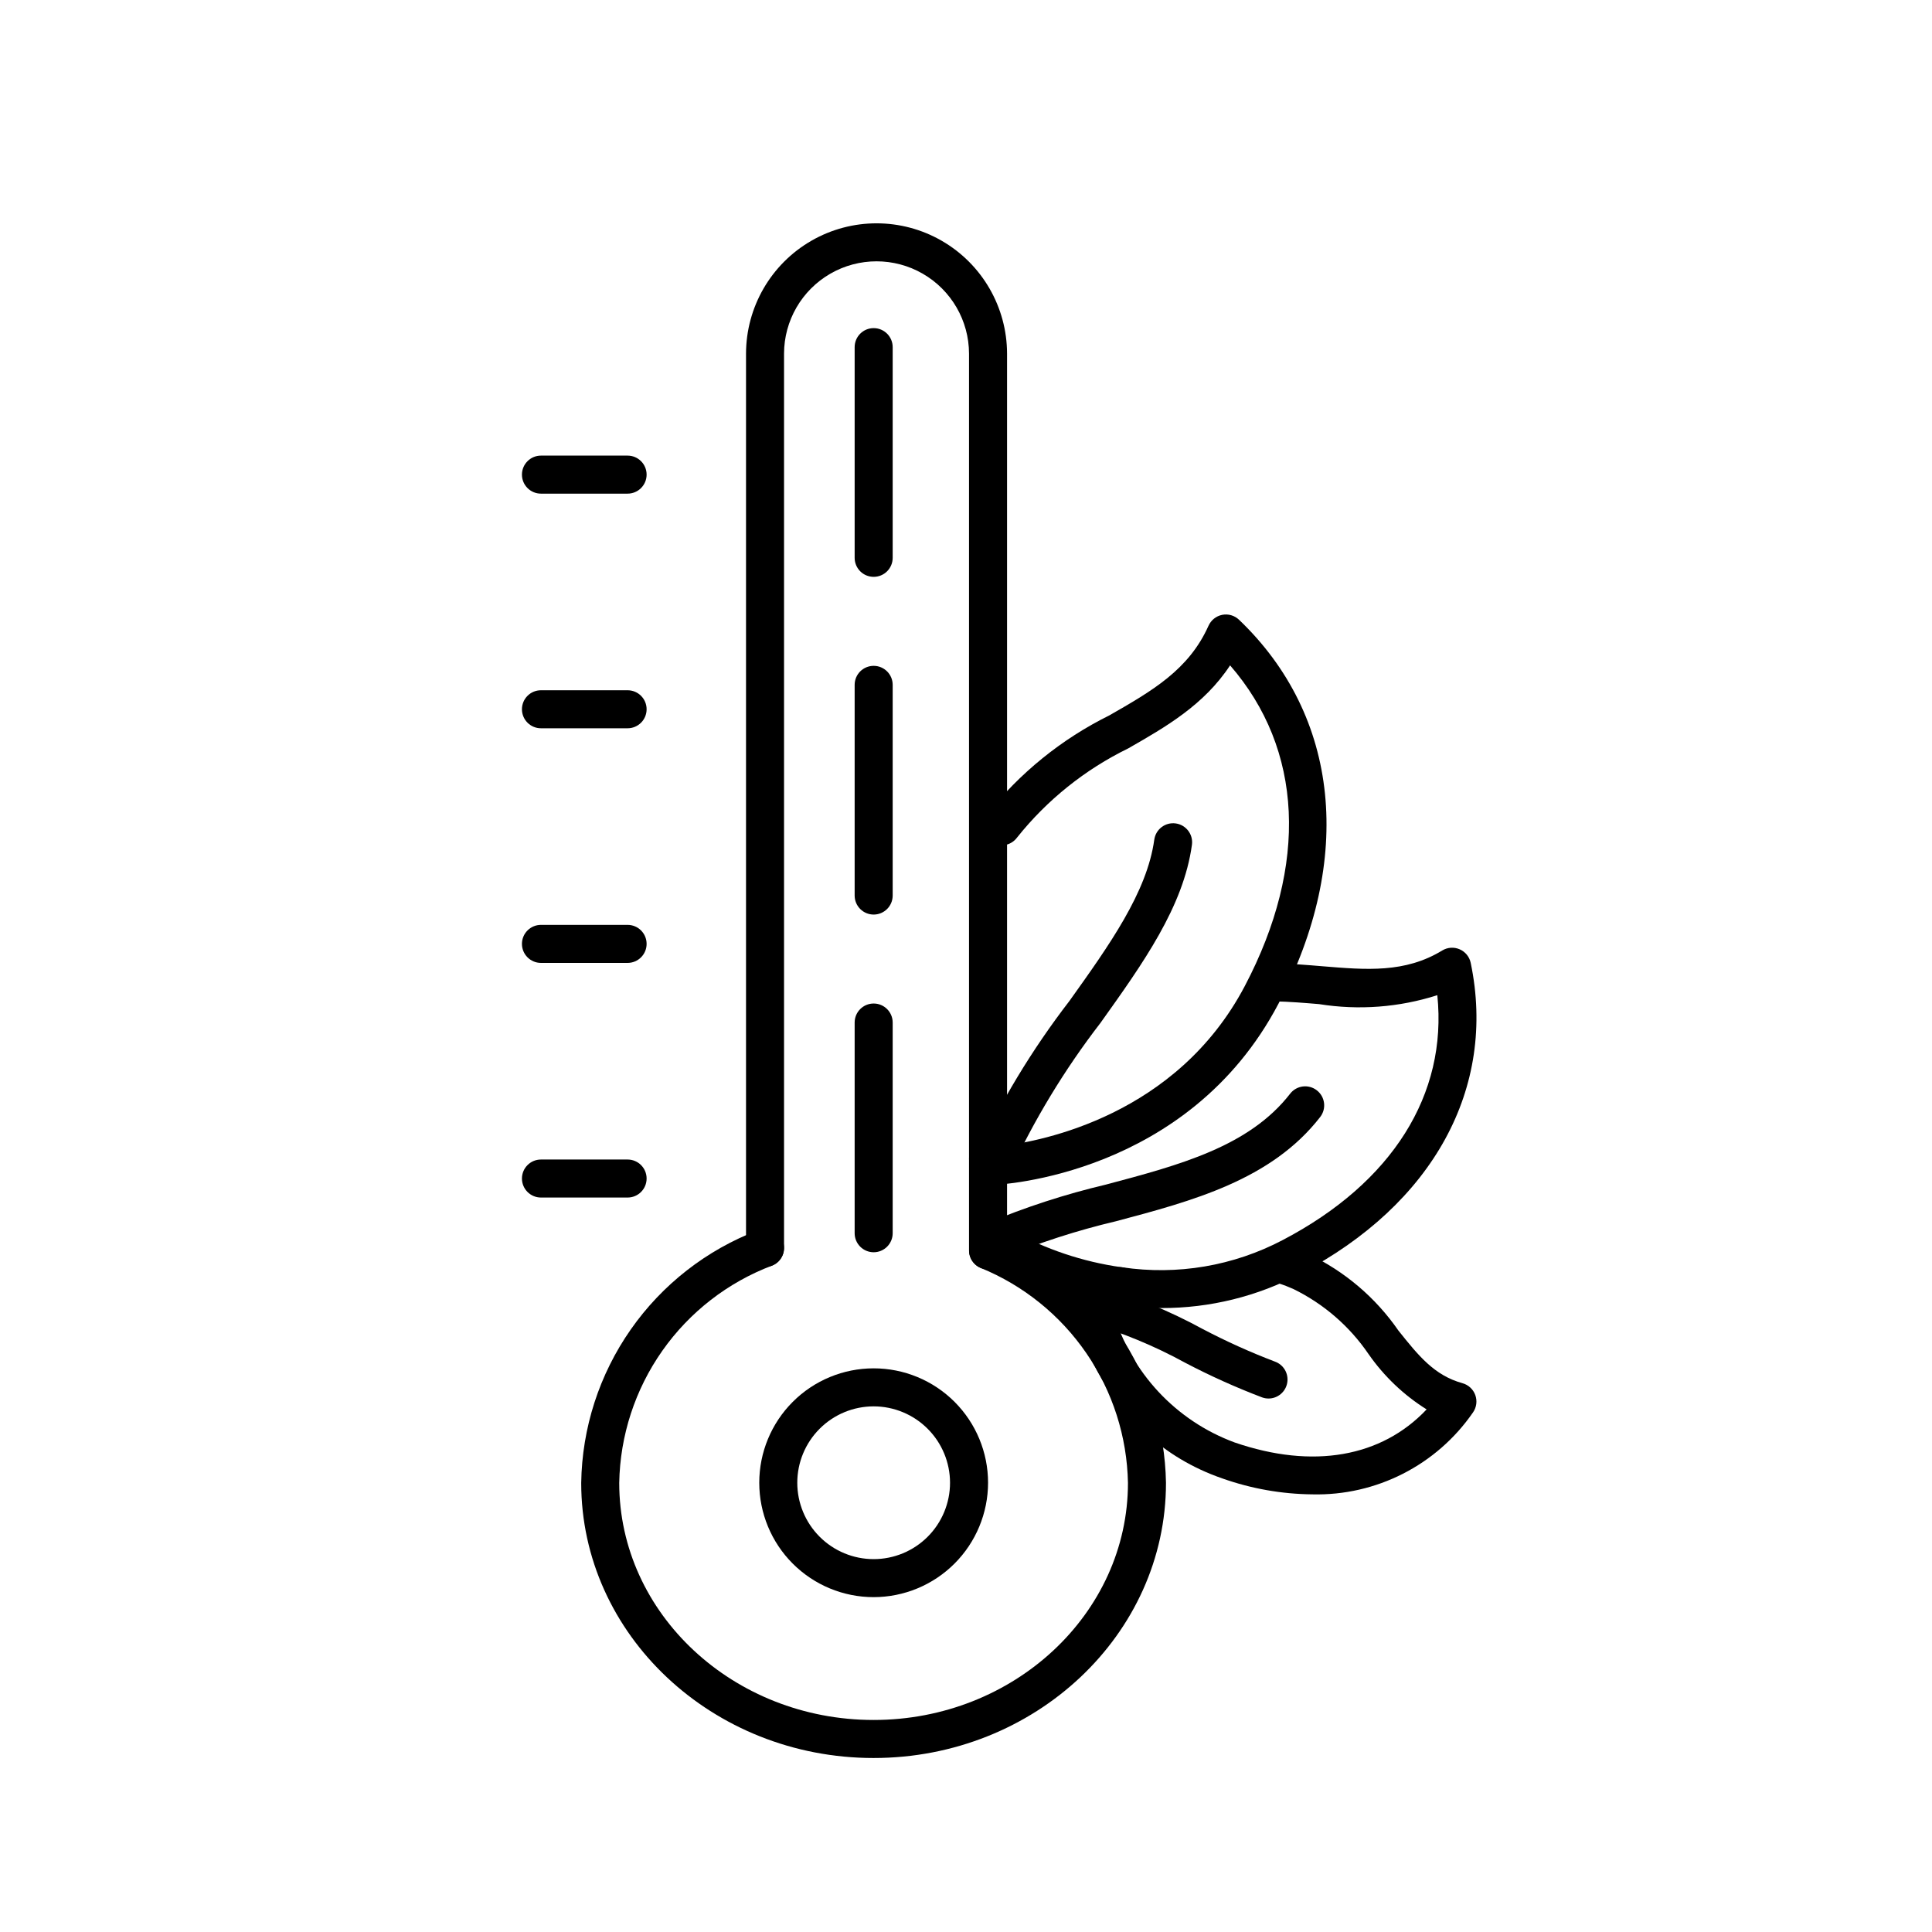
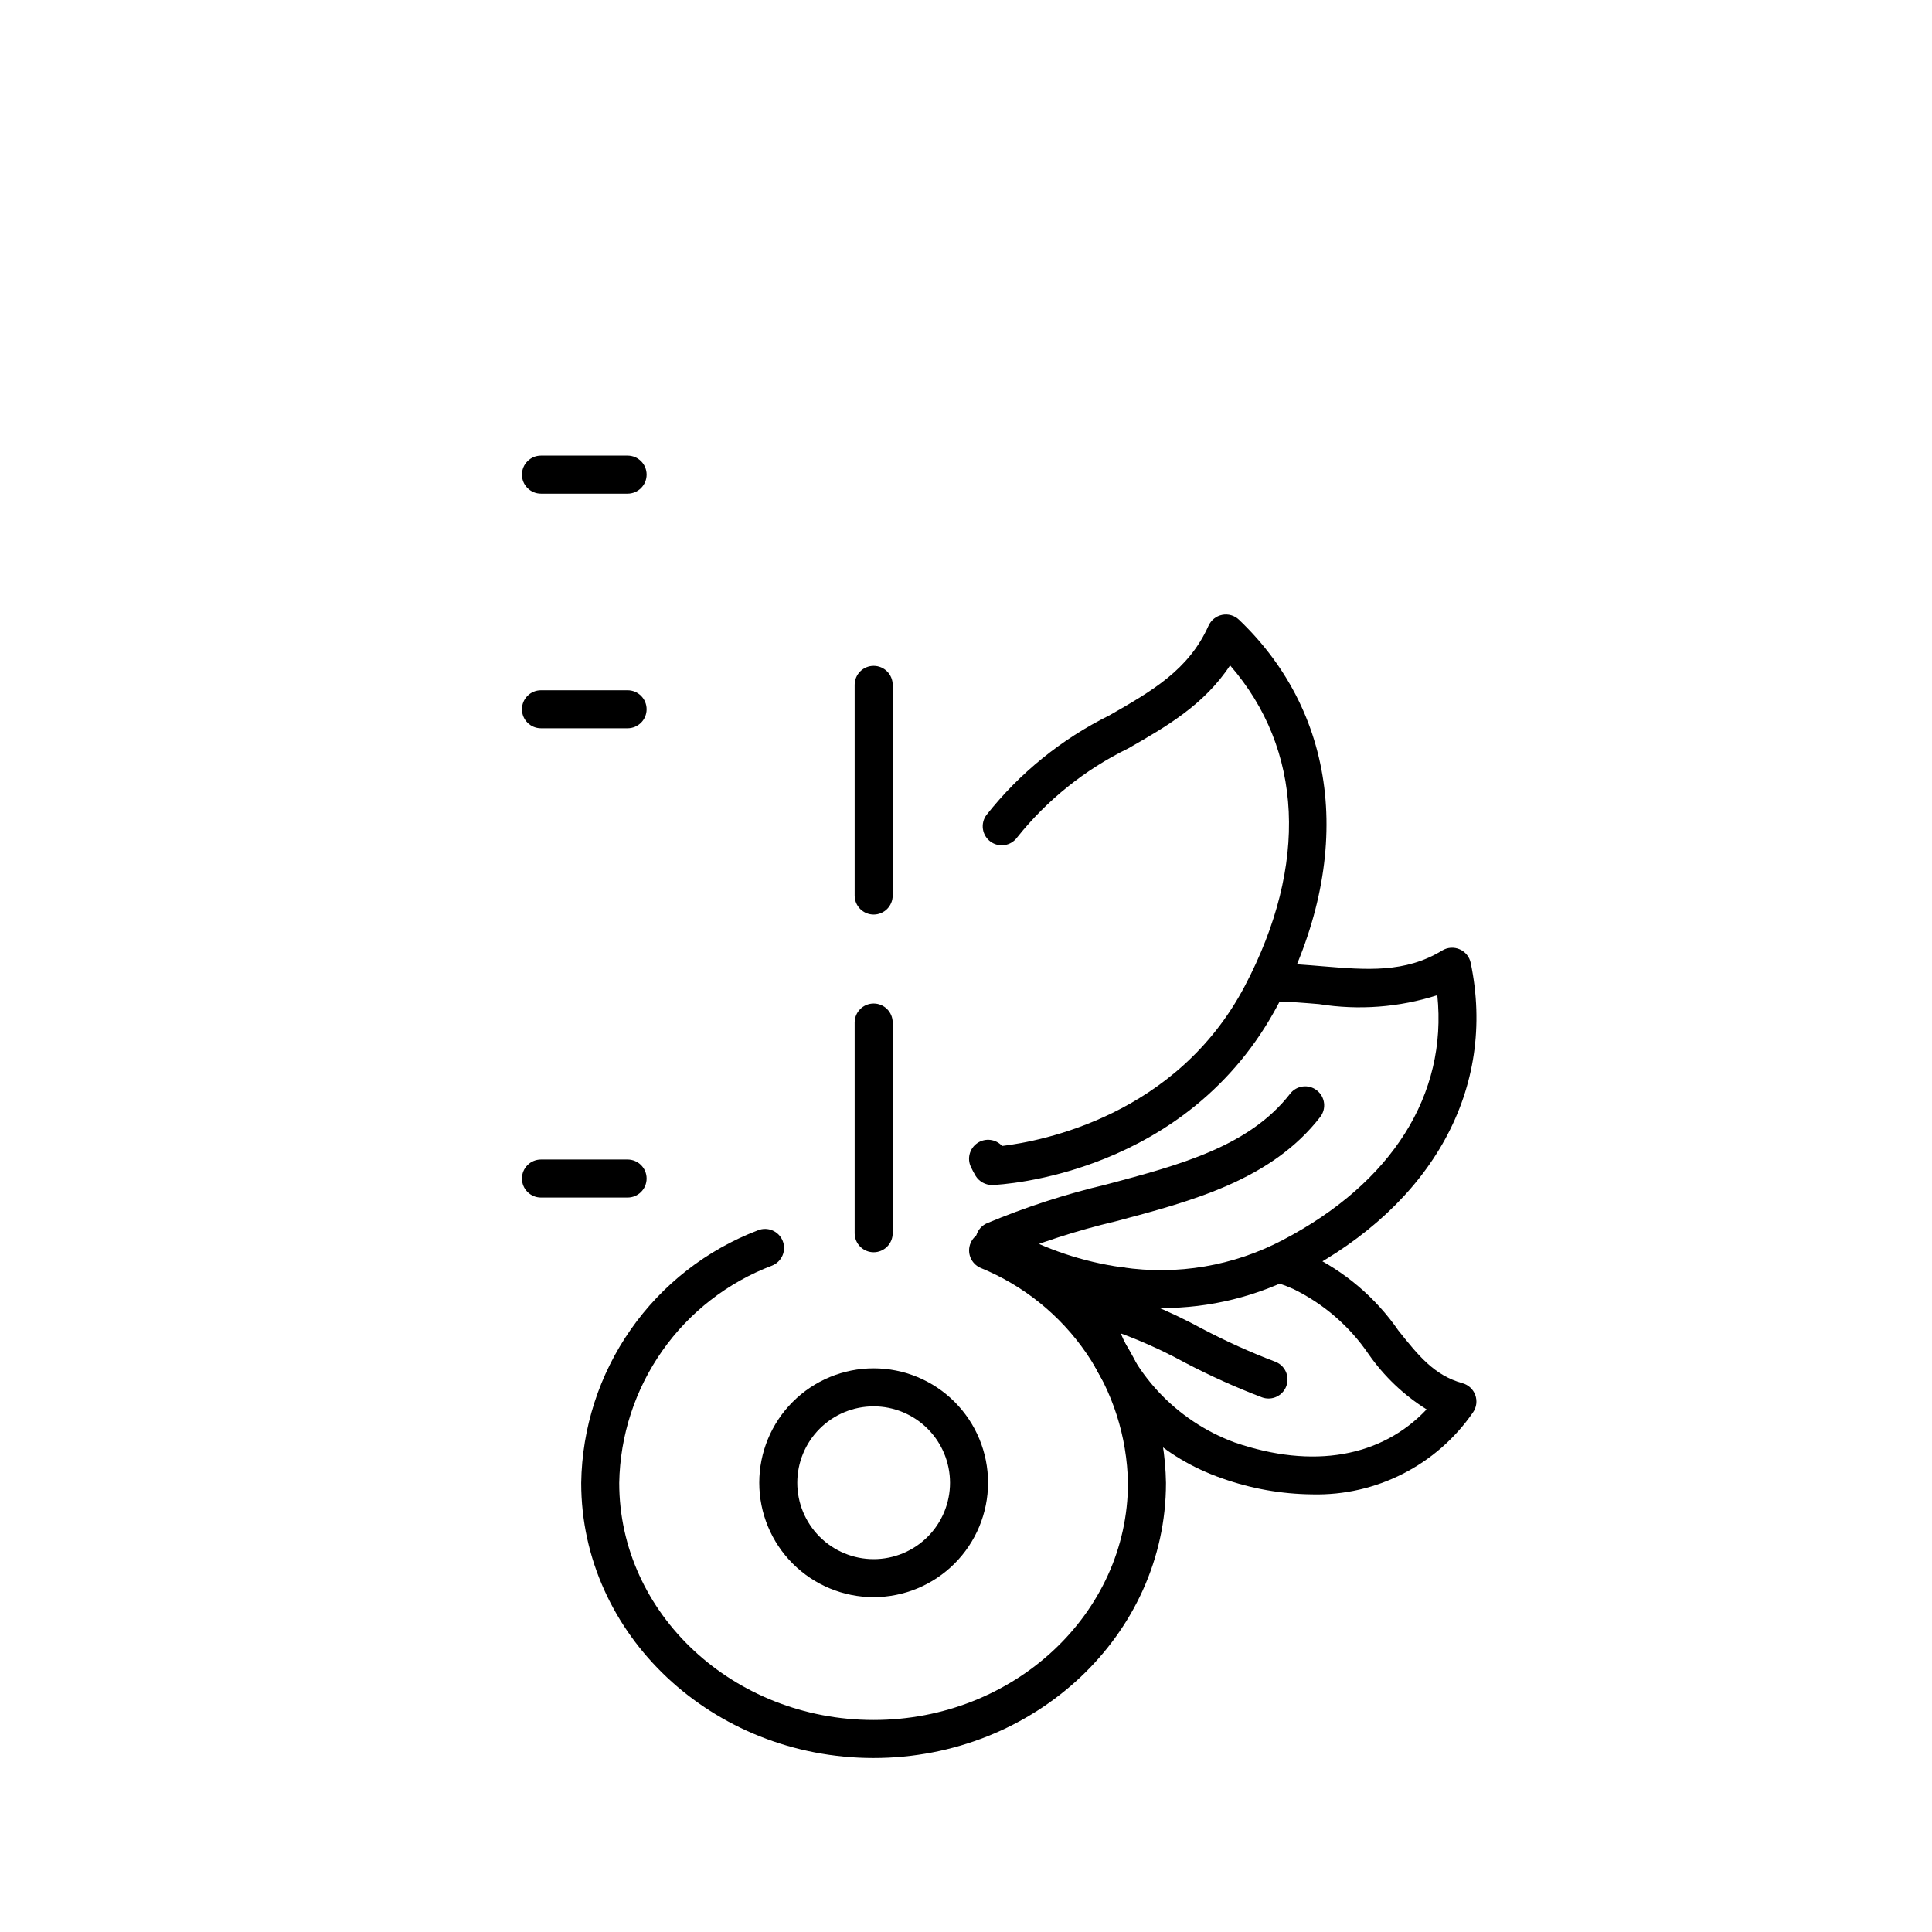
<svg xmlns="http://www.w3.org/2000/svg" fill="#000000" width="800px" height="800px" version="1.1" viewBox="144 144 512 512">
  <g>
    <path d="m310.32 274.82h-22.961c-2.781 0-5.039-2.258-5.039-5.039s2.258-5.039 5.039-5.039h22.961c2.785 0 5.039 2.258 5.039 5.039s-2.254 5.039-5.039 5.039z" />
    <path d="m310.32 337h-22.961c-2.781 0-5.039-2.254-5.039-5.039 0-2.781 2.258-5.035 5.039-5.035h22.961c2.785 0 5.039 2.254 5.039 5.035 0 2.785-2.254 5.039-5.039 5.039z" />
-     <path d="m310.32 399.18h-22.961c-2.781 0-5.039-2.258-5.039-5.039s2.258-5.039 5.039-5.039h22.961c2.785 0 5.039 2.258 5.039 5.039s-2.254 5.039-5.039 5.039z" />
    <path d="m310.32 461.36h-22.961c-2.781 0-5.039-2.254-5.039-5.039 0-2.781 2.258-5.035 5.039-5.035h22.961c2.785 0 5.039 2.254 5.039 5.035 0 2.785-2.254 5.039-5.039 5.039z" />
-     <path d="m375.53 296.87c-1.336 0-2.617-0.527-3.562-1.473-0.945-0.945-1.477-2.227-1.477-3.562v-55.84c0-2.785 2.254-5.039 5.039-5.039 2.781 0 5.039 2.254 5.039 5.039v55.84c0 1.336-0.531 2.617-1.477 3.562-0.945 0.945-2.227 1.473-3.562 1.473z" />
    <path d="m375.53 386.37c-1.336 0-2.617-0.531-3.562-1.477-0.945-0.941-1.477-2.227-1.477-3.562v-55.84c0-2.781 2.254-5.035 5.039-5.035 2.781 0 5.039 2.254 5.039 5.035v55.84c0 1.336-0.531 2.621-1.477 3.562-0.945 0.945-2.227 1.477-3.562 1.477z" />
    <path d="m375.53 475.86c-1.336 0-2.617-0.531-3.562-1.477-0.945-0.945-1.477-2.227-1.477-3.562v-55.84c0-2.781 2.254-5.039 5.039-5.039 2.781 0 5.039 2.258 5.039 5.039v55.84c0 1.336-0.531 2.617-1.477 3.562-0.945 0.945-2.227 1.477-3.562 1.477z" />
    <path d="m406.86 458.04c-1.746-0.012-3.363-0.918-4.293-2.394-0.461-0.77-0.879-1.566-1.262-2.379-1.082-2.25-0.348-4.957 1.727-6.356 2.07-1.398 4.856-1.066 6.539 0.781 10.441-1.262 46.242-8.035 64.316-42.383 16.926-32.168 15.41-62.754-3.902-84.98-6.894 10.496-17.082 16.332-26.984 22-11.453 5.59-21.516 13.656-29.461 23.617-0.789 1.078-1.977 1.801-3.297 2.008-1.324 0.207-2.672-0.121-3.75-0.914-1.082-0.789-1.801-1.977-2.004-3.301-0.203-1.32 0.129-2.668 0.922-3.746 8.766-11.113 19.895-20.133 32.578-26.41 11.297-6.469 21.055-12.051 26.281-23.758l0.004 0.004c0.668-1.496 2.019-2.574 3.625-2.891 1.609-0.316 3.269 0.168 4.453 1.301 26.676 25.465 30.582 63.504 10.449 101.77-23.949 45.531-73.648 47.949-75.754 48.031z" />
-     <path d="m406.83 458.06c-1.684 0-3.258-0.848-4.191-2.25s-1.105-3.184-0.453-4.738c6.801-14.852 15.27-28.887 25.238-41.828 10.566-14.797 20.551-28.773 22.469-42.723h0.004c0.379-2.758 2.918-4.684 5.676-4.305 2.754 0.379 4.68 2.922 4.301 5.676-2.254 16.41-12.941 31.367-24.25 47.207-9.516 12.344-17.617 25.715-24.148 39.867-0.781 1.871-2.613 3.094-4.644 3.094z" />
    <path d="m491.75 540.02c-8.117-0.082-16.164-1.508-23.816-4.219-32.602-11.246-39.359-43.922-39.629-45.309-0.406-2.062 0.508-4.156 2.297-5.258 2.43-1.797 4.988-3.414 7.66-4.828 1.211-0.66 2.637-0.793 3.949-0.375 1.312 0.422 2.394 1.359 2.996 2.598 0.605 1.238 0.676 2.668 0.199 3.961s-1.461 2.332-2.727 2.879c-1.457 0.801-2.695 1.555-3.672 2.184v0.004c4.617 16.004 16.578 28.859 32.207 34.617 20.734 7.121 38.898 3.898 50.852-8.766h0.004c-6.055-3.789-11.277-8.762-15.363-14.621-5.043-7.418-11.938-13.383-20.004-17.312-1.254-0.566-2.543-1.059-3.856-1.469-2.66-0.82-4.144-3.644-3.32-6.301 0.82-2.656 3.644-4.144 6.301-3.32 1.688 0.523 3.344 1.148 4.953 1.875 9.574 4.543 17.781 11.523 23.805 20.242 5.305 6.644 9.492 11.891 16.984 13.961 1.574 0.434 2.844 1.609 3.398 3.144 0.555 1.539 0.332 3.254-0.605 4.594-9.629 13.969-25.652 22.133-42.613 21.719z" />
    <path d="m480.17 514.62c-0.582 0-1.156-0.102-1.699-0.297-6.945-2.641-13.727-5.691-20.309-9.141-8.285-4.543-17.047-8.156-26.125-10.773-1.301-0.316-2.422-1.141-3.113-2.289-0.695-1.145-0.902-2.519-0.578-3.82 0.324-1.301 1.148-2.418 2.297-3.106 1.148-0.688 2.523-0.891 3.824-0.566 9.797 2.793 19.254 6.66 28.195 11.539 6.223 3.269 12.633 6.168 19.203 8.668 2.309 0.828 3.684 3.191 3.266 5.606-0.418 2.414-2.512 4.176-4.961 4.18z" />
    <path d="m451.8 490.65c-3.875-0.004-7.75-0.27-11.59-0.797-0.082-0.004-0.164-0.016-0.234-0.023h-0.004c-11.852-1.594-23.281-5.484-33.641-11.461-1.164-0.734-1.98-1.91-2.254-3.258-0.277-1.348 0.008-2.75 0.789-3.883 0.781-1.133 1.988-1.898 3.348-2.121 1.359-0.219 2.746 0.125 3.848 0.949 9.02 5.016 18.883 8.324 29.102 9.766l0.23 0.023c14.598 2.176 29.508-0.355 42.562-7.231 29.031-15.203 43.664-38.586 40.949-64.879-10.113 3.234-20.844 4.043-31.328 2.367-3.871-0.324-7.871-0.656-11.91-0.738h-0.004c-2.781-0.055-4.988-2.359-4.934-5.141 0.156-2.738 2.398-4.891 5.141-4.934 4.356 0.09 8.516 0.438 12.543 0.773 11.77 0.973 21.922 1.832 31.793-4.172 1.398-0.852 3.121-0.969 4.621-0.316 1.504 0.652 2.594 1.992 2.926 3.594 6.918 33.16-9.953 63.957-45.117 82.371-11.348 6.008-23.996 9.137-36.836 9.109z" />
    <path d="m407.59 477.82c-2.375 0-4.426-1.652-4.93-3.973-0.504-2.32 0.684-4.676 2.844-5.656 10.234-4.285 20.805-7.719 31.602-10.27 19.504-5.18 37.93-10.074 48.797-24.082 1.707-2.199 4.871-2.598 7.07-0.891 2.199 1.707 2.598 4.871 0.891 7.07-12.953 16.695-33.91 22.258-54.168 27.637h-0.004c-10.254 2.422-20.297 5.668-30.027 9.711-0.648 0.297-1.359 0.453-2.074 0.453z" />
-     <path d="m405.84 480.41c-1.336 0-2.617-0.531-3.562-1.477-0.945-0.941-1.477-2.227-1.477-3.562v-237.64c-0.012-8.75-4.688-16.828-12.266-21.199-7.578-4.371-16.91-4.371-24.492 0-7.578 4.371-12.254 12.449-12.266 21.199v236.99c0 2.781-2.254 5.035-5.035 5.035-2.785 0-5.039-2.254-5.039-5.035v-236.99c0.016-12.348 6.609-23.75 17.305-29.922 10.695-6.168 23.867-6.168 34.562 0 10.695 6.172 17.293 17.574 17.309 29.922v237.64c0 1.336-0.531 2.621-1.477 3.562-0.945 0.945-2.227 1.477-3.562 1.477z" />
    <path d="m375.53 567.26c-8.043 0-15.754-3.195-21.438-8.879-5.688-5.688-8.879-13.398-8.879-21.438 0-8.043 3.191-15.754 8.879-21.438 5.684-5.688 13.395-8.879 21.438-8.879 8.039 0 15.75 3.191 21.438 8.879 5.684 5.684 8.879 13.395 8.879 21.438-0.008 8.039-3.207 15.742-8.891 21.426s-13.391 8.883-21.426 8.891zm0-50.559c-5.371 0-10.516 2.133-14.312 5.93-3.797 3.797-5.93 8.945-5.93 14.312 0 5.367 2.133 10.516 5.93 14.312 3.797 3.797 8.941 5.93 14.312 5.93 5.367 0 10.516-2.133 14.312-5.93 3.797-3.797 5.926-8.945 5.926-14.312-0.004-5.367-2.141-10.512-5.934-14.305-3.793-3.797-8.938-5.93-14.305-5.938z" />
    <path d="m375.51 609.89c-42.727 0-77.484-32.703-77.484-72.902 0.211-14.562 4.785-28.727 13.133-40.66 8.348-11.938 20.086-21.09 33.695-26.281 2.578-1.043 5.516 0.203 6.559 2.781 1.047 2.582-0.199 5.519-2.781 6.562-11.742 4.441-21.883 12.305-29.109 22.574-7.227 10.27-11.203 22.469-11.422 35.023 0 34.641 30.238 62.824 67.41 62.824s67.41-28.184 67.41-62.824c-0.234-12.277-4.059-24.215-11.004-34.344-6.941-10.129-16.699-18-28.066-22.645-2.547-1.105-3.719-4.062-2.621-6.613 1.098-2.551 4.051-3.731 6.606-2.641 13.176 5.422 24.473 14.586 32.5 26.359 8.027 11.77 12.426 25.637 12.66 39.883 0 40.199-34.758 72.902-77.484 72.902z" />
  </g>
</svg>